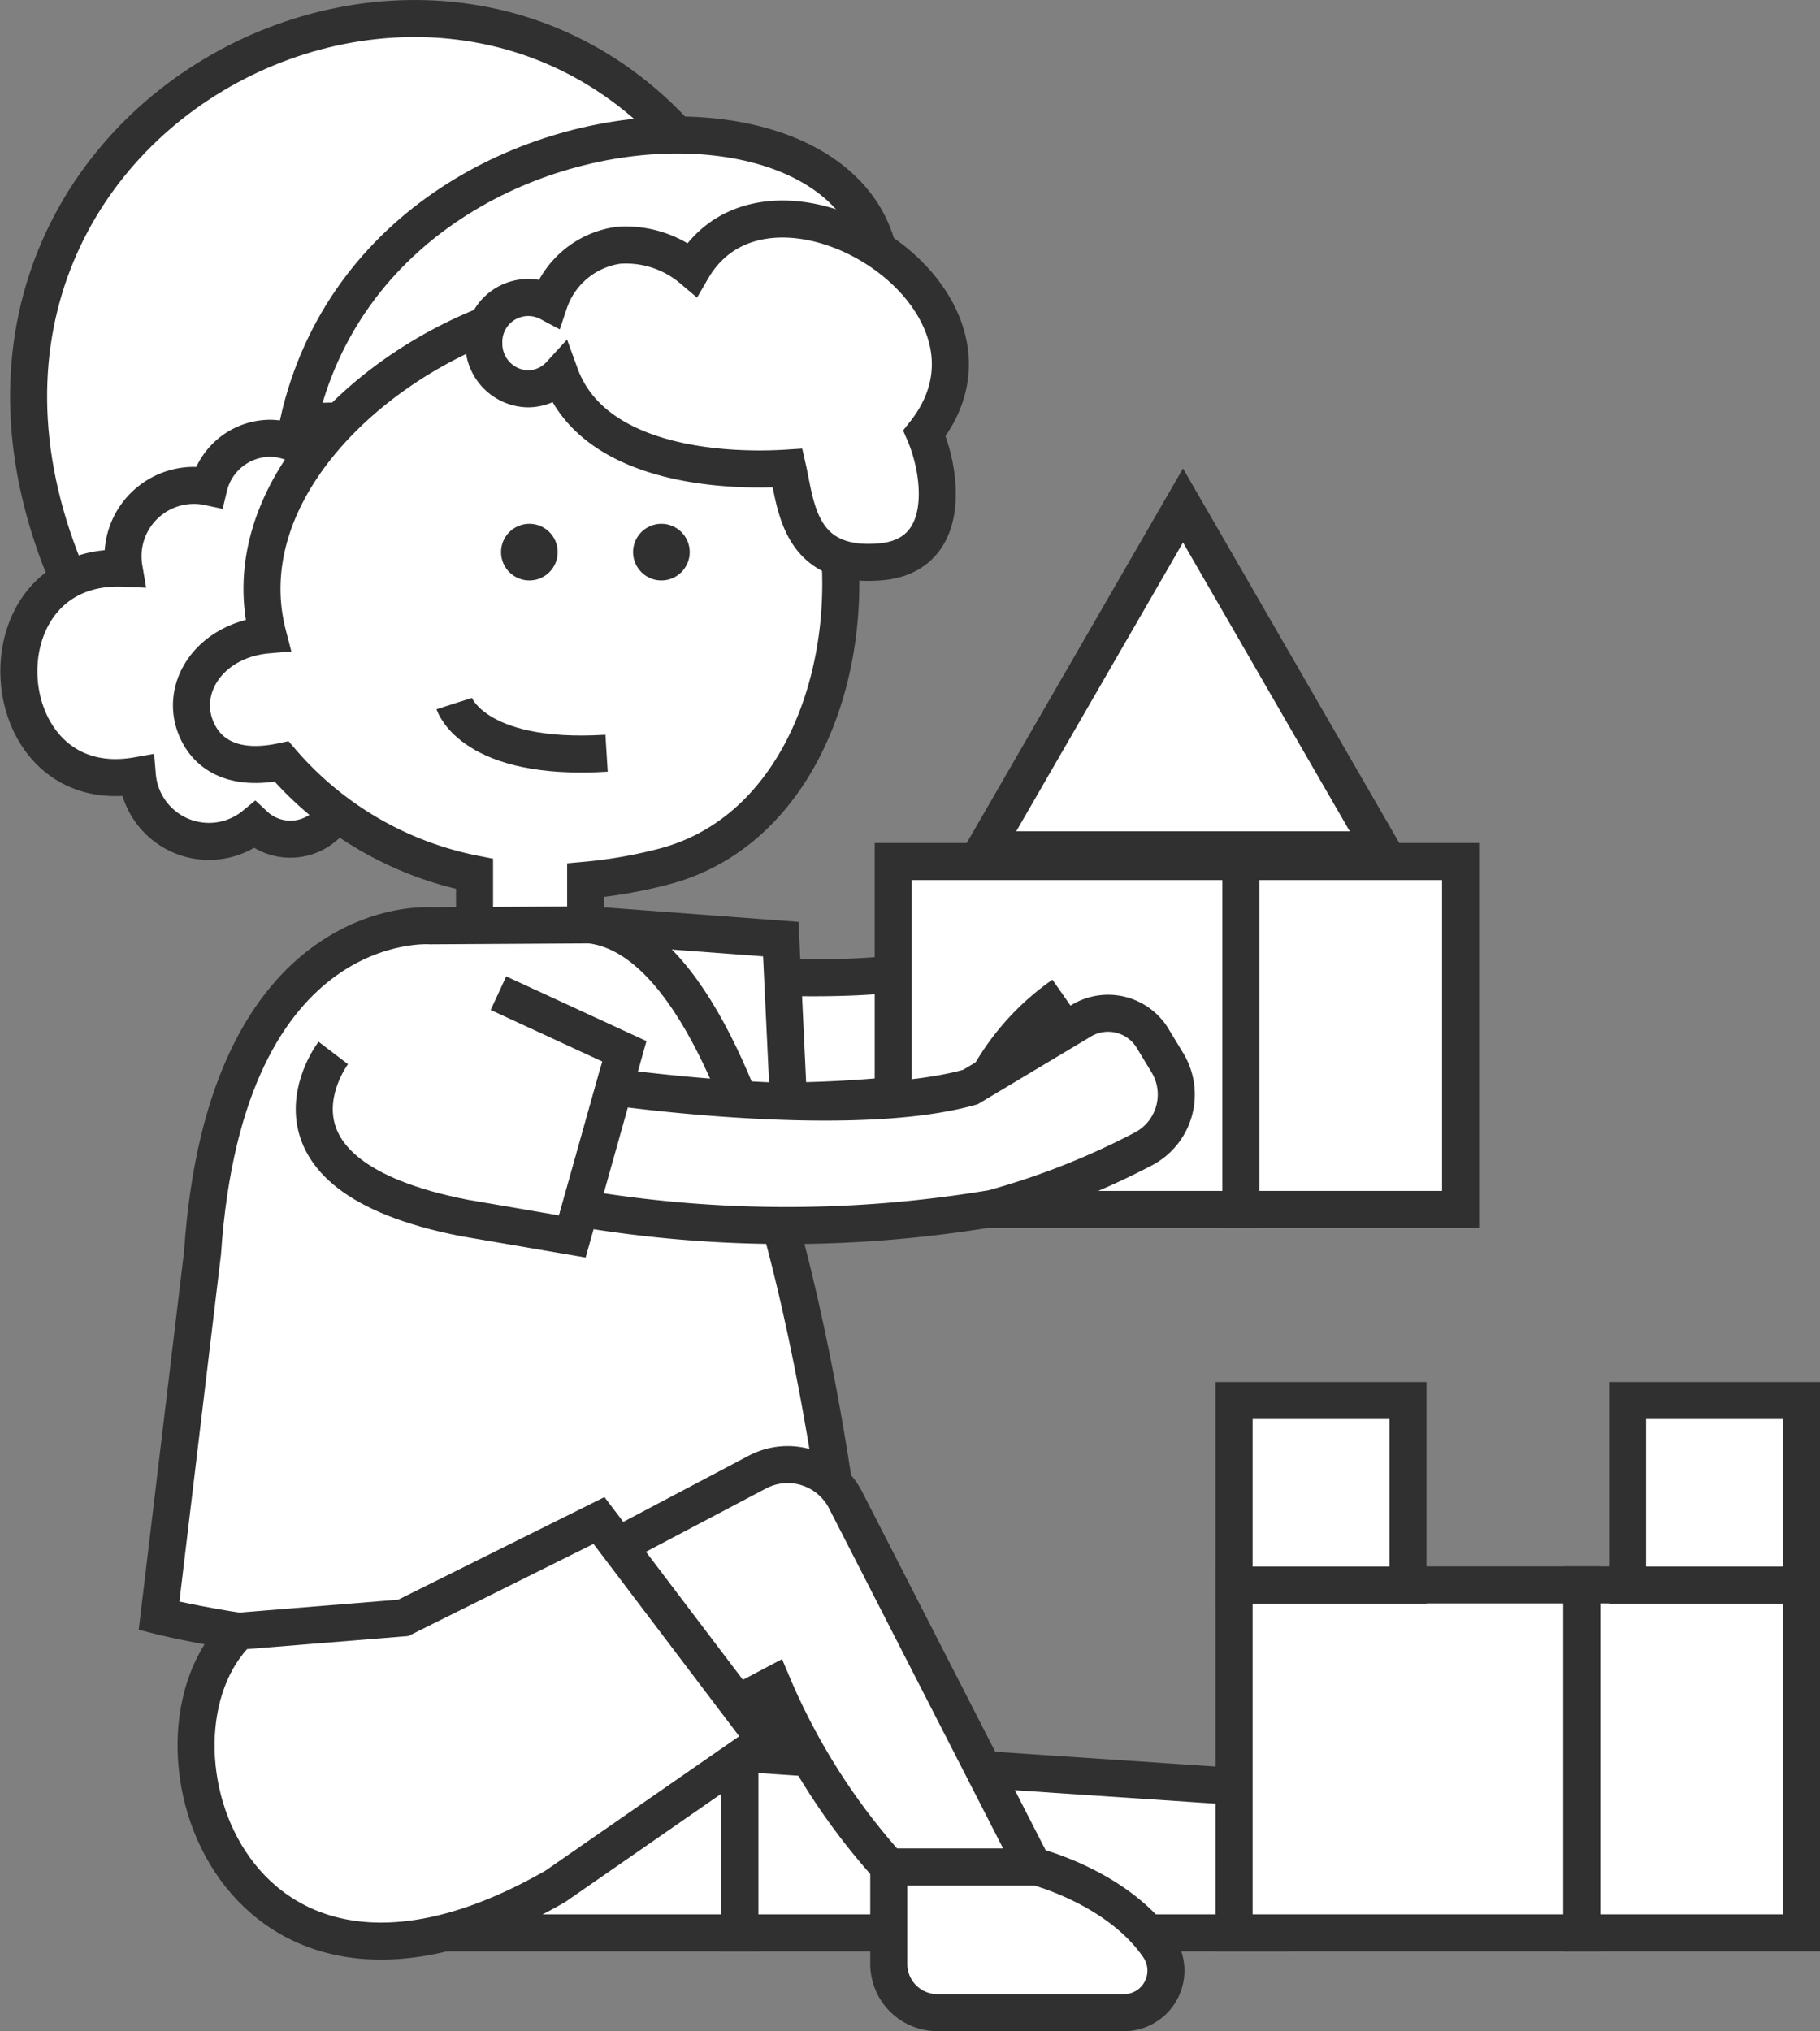
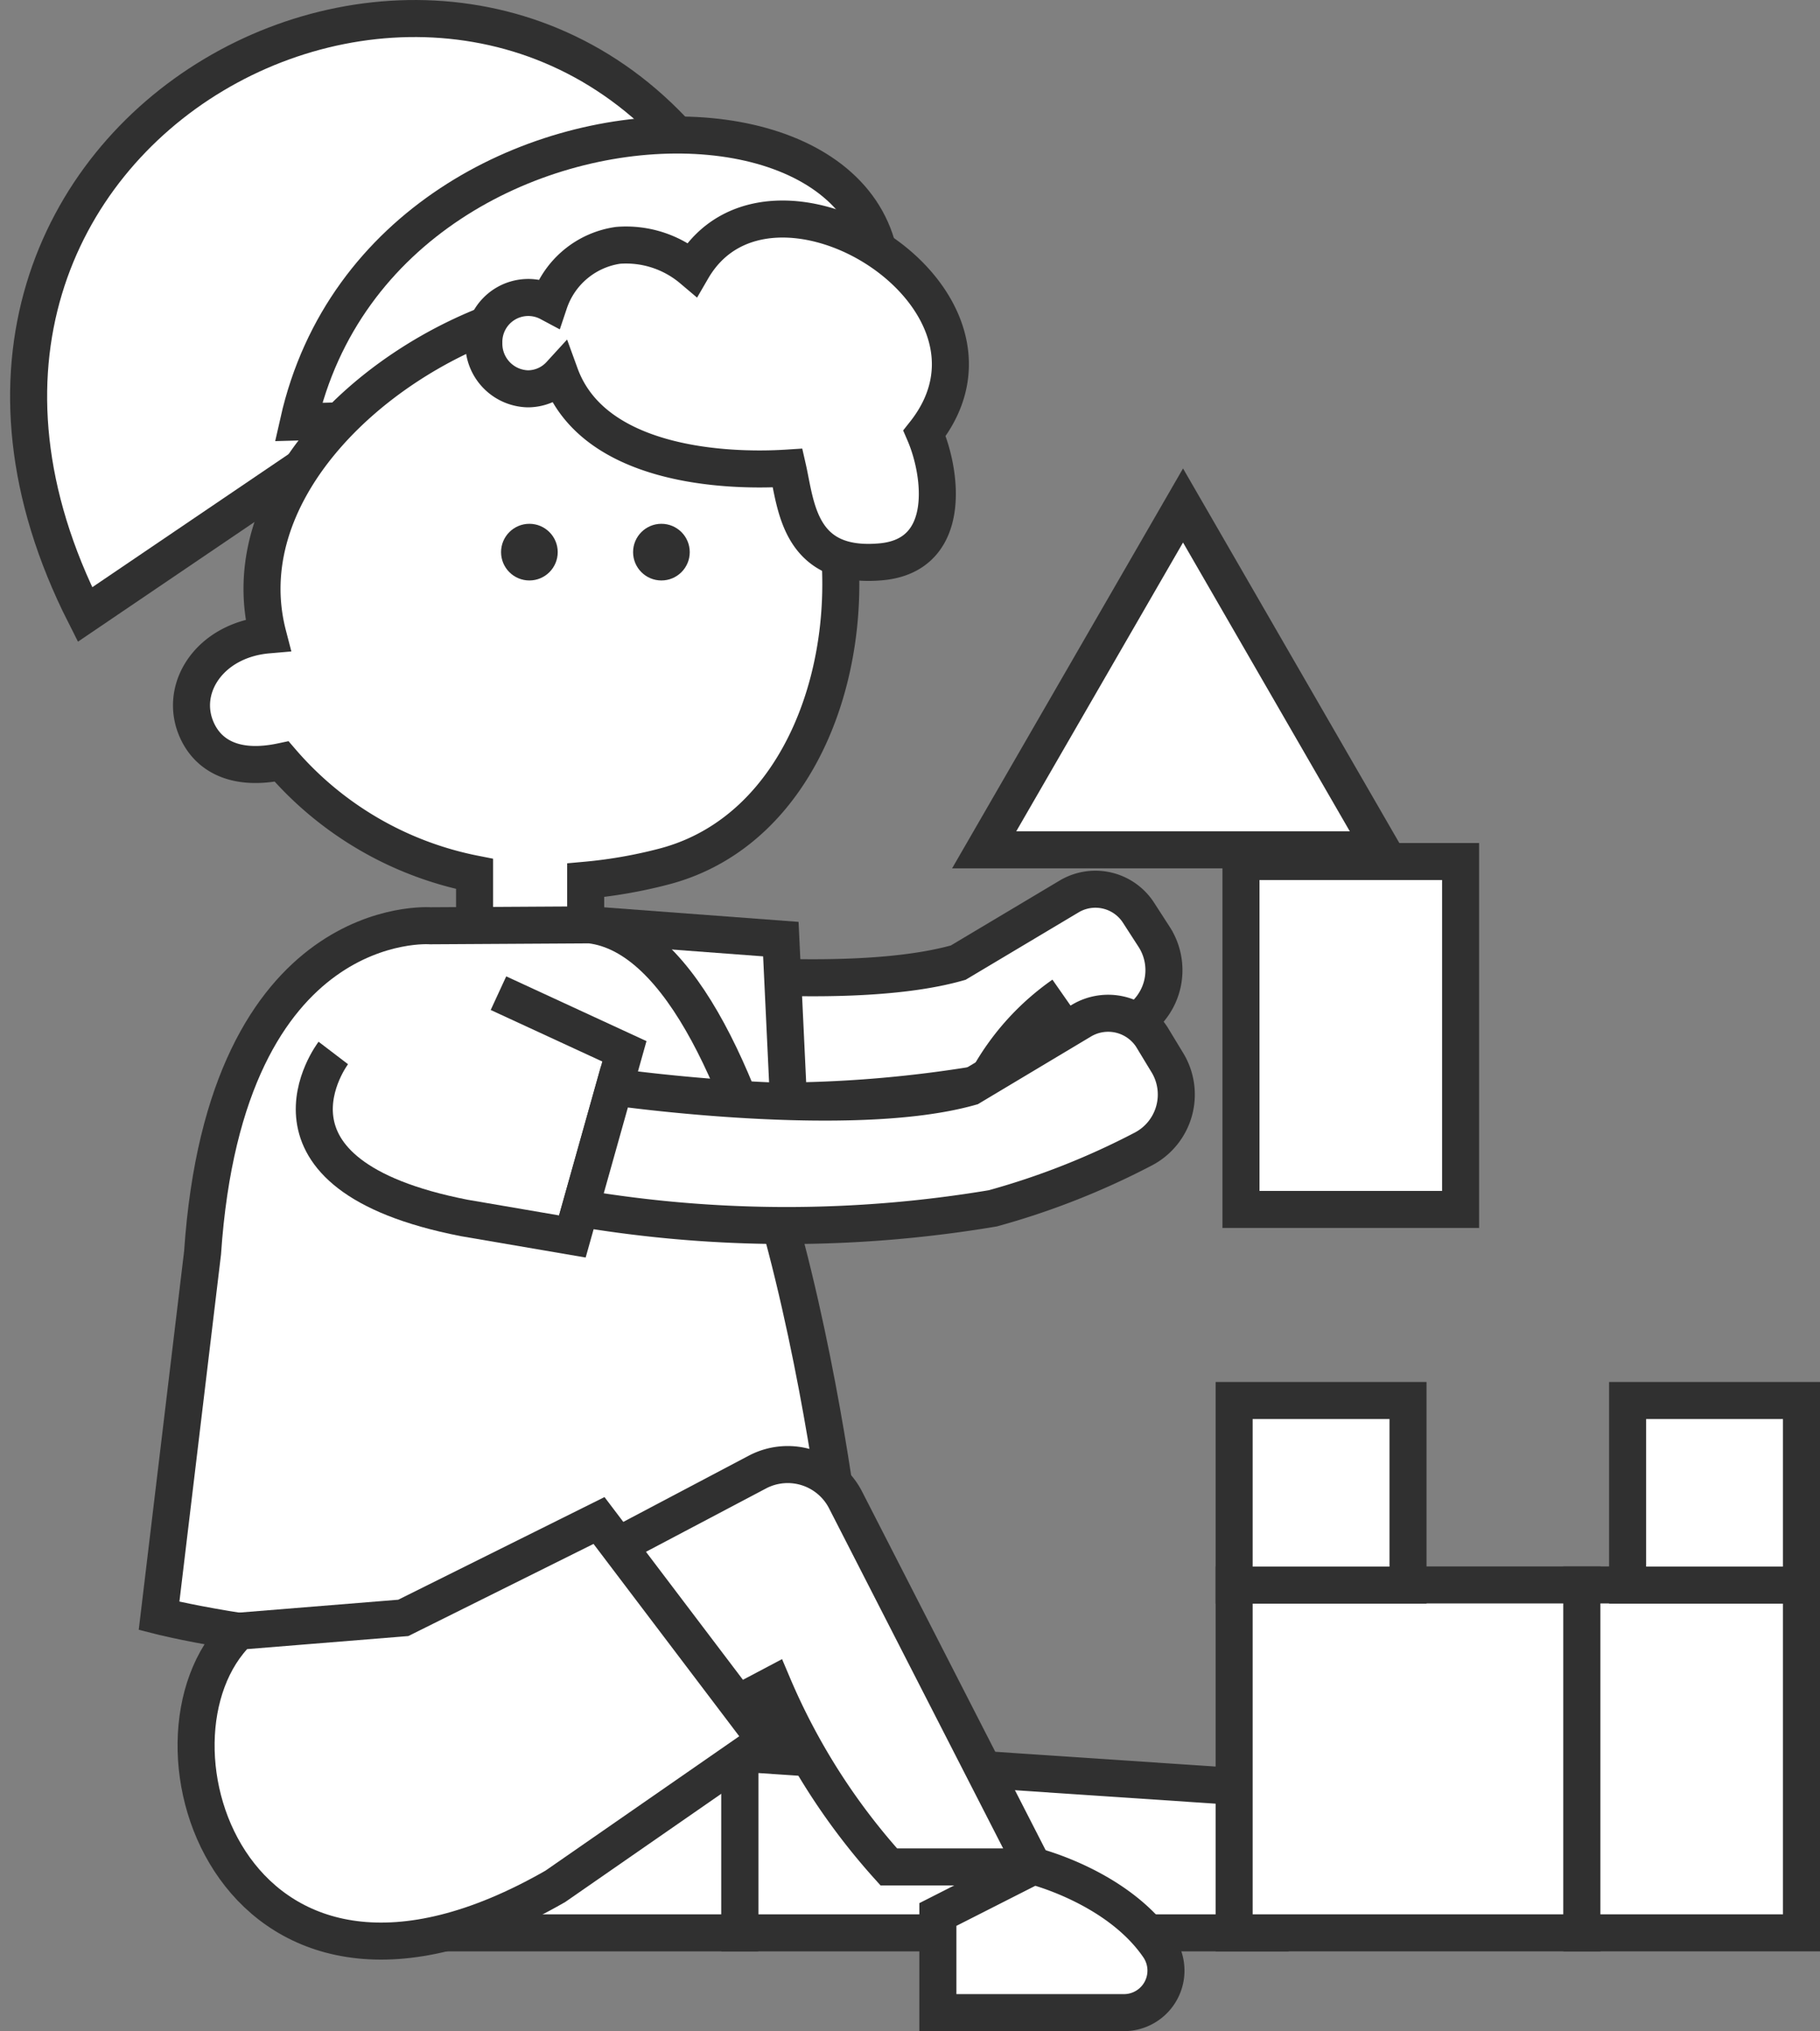
<svg xmlns="http://www.w3.org/2000/svg" viewBox="0 0 98.29 109.7">
  <rect x="0" y="0" width="98.29" height="109.7" fill="#808080" stroke="none" />
  <defs>
    <style>.cls-1{fill:#fff;stroke:#303030;stroke-miterlimit:10;stroke-width:2px;}.cls-2{fill:#303030;}</style>
  </defs>
  <g id="Layer_2" data-name="Layer 2">
    <g id="Layer_1-2" data-name="Layer 1">
      <path class="cls-1" d="M57.75,48.41l-6,3.58c-6.45,1.84-19.23,0-19.23,0l-1.84,6.55a67.23,67.23,0,0,0,22.28,0,40.68,40.68,0,0,0,8.1-3.19,3.32,3.32,0,0,0,1.27-4.75l-.84-1.3A2.77,2.77,0,0,0,57.75,48.41Z" />
-       <rect class="cls-1" x="48.24" y="46.53" width="18.79" height="18.79" />
      <rect class="cls-1" x="67.02" y="46.53" width="11.86" height="18.79" />
      <polygon class="cls-1" points="63.89 27.3 74.63 45.9 53.15 45.9 63.89 27.3" />
      <path class="cls-1" d="M38.72,10.05C25-10.54-8.7,6.93,4.59,33.19Z" />
      <path class="cls-1" d="M16.12,22.79C20.93,1.45,56.76,3.07,45.42,22Z" />
-       <path class="cls-1" d="M18,27.18a3.46,3.46,0,0,0-3.42-3.51,3.42,3.42,0,0,0-3.3,2.63,3.83,3.83,0,0,0-4.58,4.39c-8.08-.36-7.27,12.61.72,11.2a3.88,3.88,0,0,0,6.33,2.67,2.83,2.83,0,1,0,1.13-4.78c-.54-1.23-.31-1.92-1.66-2.12C13.6,35.64,18,29.11,18,27.18Z" />
      <path class="cls-1" d="M27.47,17.11c-7.73,2.57-14.94,9.71-13,17.18-3.12.27-4.82,2.86-3.86,5.09.58,1.36,2,2.3,4.6,1.75A18.46,18.46,0,0,0,25.63,47.2v3h6V47.54a25.8,25.8,0,0,0,4.23-.74C50.86,42.88,48.28,10.18,27.47,17.11Z" />
      <path class="cls-1" d="M47.61,30.34c3.84-.37,3.25-4.79,2.32-6.94C55.79,16,41.57,7.32,37.38,14.54a5.53,5.53,0,0,0-4-1.29,4.61,4.61,0,0,0-3.72,3.1,2.4,2.4,0,0,0-3.53,2.17A2.44,2.44,0,0,0,28.51,21a2.37,2.37,0,0,0,1.74-.77c1.79,4.92,8.88,5.27,12.29,5.05C43,27.3,43.14,30.76,47.61,30.34Z" />
-       <path class="cls-1" d="M24.53,38s1,3.13,8.23,2.68" />
      <polyline class="cls-1" points="31.87 49.95 42.17 50.72 42.63 60.44 34.91 60.28" />
      <polygon class="cls-1" points="68.6 96.61 39.95 94.69 39.95 104.39 68.6 104.39 68.6 96.61" />
      <polygon class="cls-1" points="23.7 104.39 39.95 104.39 39.95 95.44 30.71 93.49 23.7 104.39" />
      <path class="cls-1" d="M53.41,58.13a13.41,13.41,0,0,1,4-4.4" />
-       <path class="cls-1" d="M55.81,100.78s4.55,1.12,6.77,4.38a2.27,2.27,0,0,1-1.87,3.54H50.65A2.63,2.63,0,0,1,48,106.08v-5.3Z" />
+       <path class="cls-1" d="M55.81,100.78s4.55,1.12,6.77,4.38a2.27,2.27,0,0,1-1.87,3.54H50.65v-5.3Z" />
      <path class="cls-1" d="M23.25,50s-11.06-.85-12.31,17.66L8.59,87.27s21.48,5.5,36.94-3.41c0,0-3.64-32.73-13.66-33.91Z" />
      <path class="cls-1" d="M18,56.87s-5,6.55,7.07,8.91l5.84,1,2.81-10-6.8-3.14" />
      <path class="cls-1" d="M58.41,55.12l-6,3.59c-6.45,1.83-19.23,0-19.23,0l-1.84,6.55a67.23,67.23,0,0,0,22.28,0,41,41,0,0,0,8.1-3.19A3.32,3.32,0,0,0,63,57.32L62.2,56A2.81,2.81,0,0,0,58.41,55.12Z" />
      <path class="cls-1" d="M33.37,83.48l7.58-4A3.51,3.51,0,0,1,45.66,81l10.15,19.83H48A35.21,35.21,0,0,1,41.74,91L39.3,92.29" />
      <path class="cls-1" d="M12.89,88.1c-6,5.82-.25,23.74,17.1,13.78L41.35,94l-9-11.88L21.78,87.38Z" />
      <rect class="cls-1" x="66.65" y="85.6" width="18.79" height="18.79" />
      <rect class="cls-1" x="85.43" y="85.6" width="11.86" height="18.79" />
      <rect class="cls-1" x="66.65" y="75.64" width="9.39" height="9.97" />
      <rect class="cls-1" x="87.9" y="75.64" width="9.39" height="9.97" />
      <circle class="cls-2" cx="28.59" cy="29.82" r="1.53" />
      <circle class="cls-2" cx="35.72" cy="29.82" r="1.53" />
    </g>
  </g>
</svg>